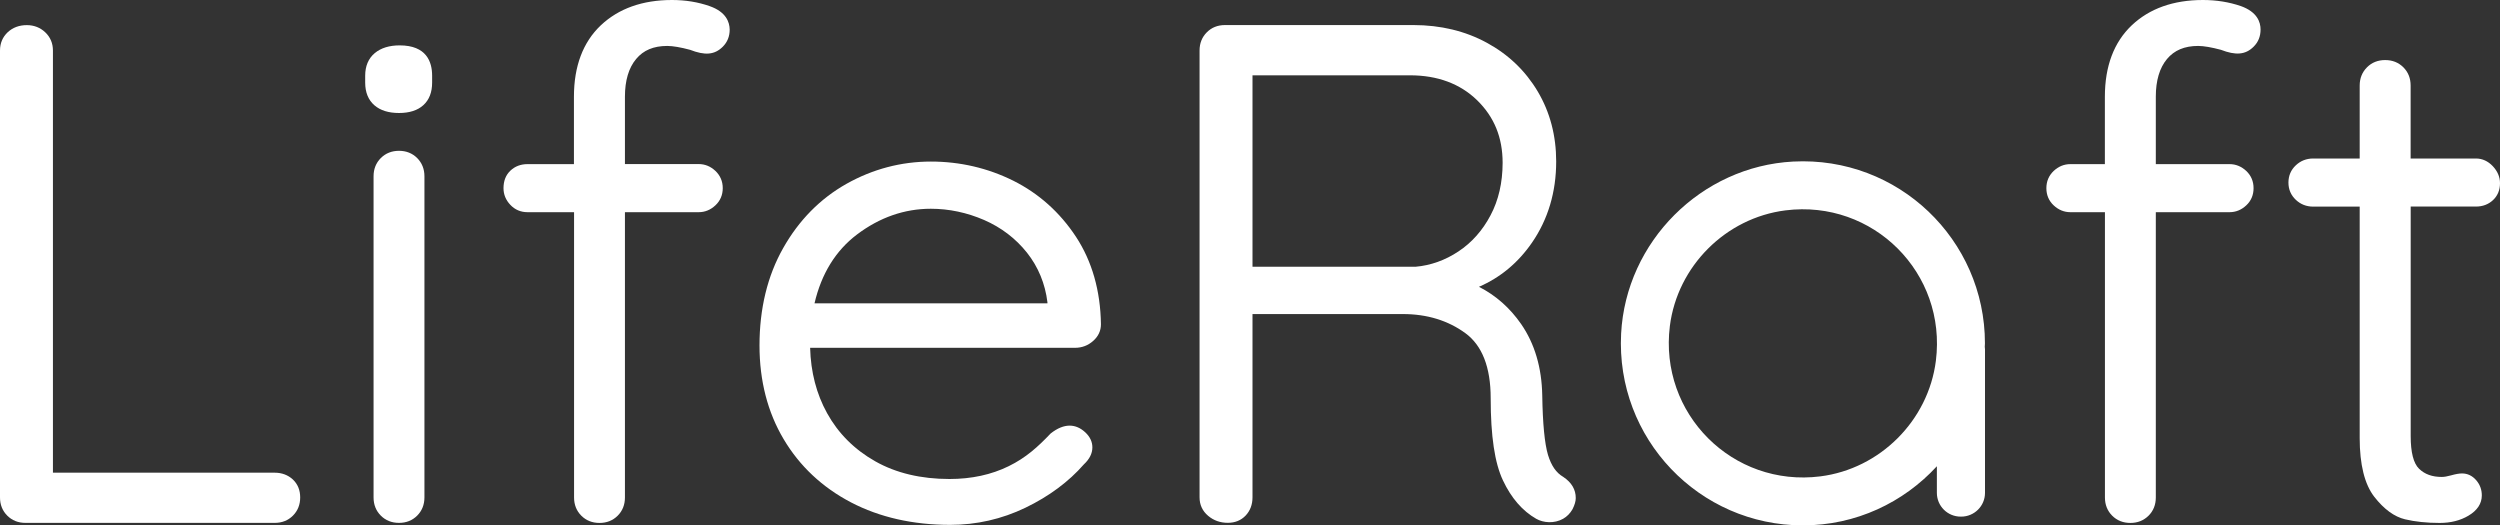
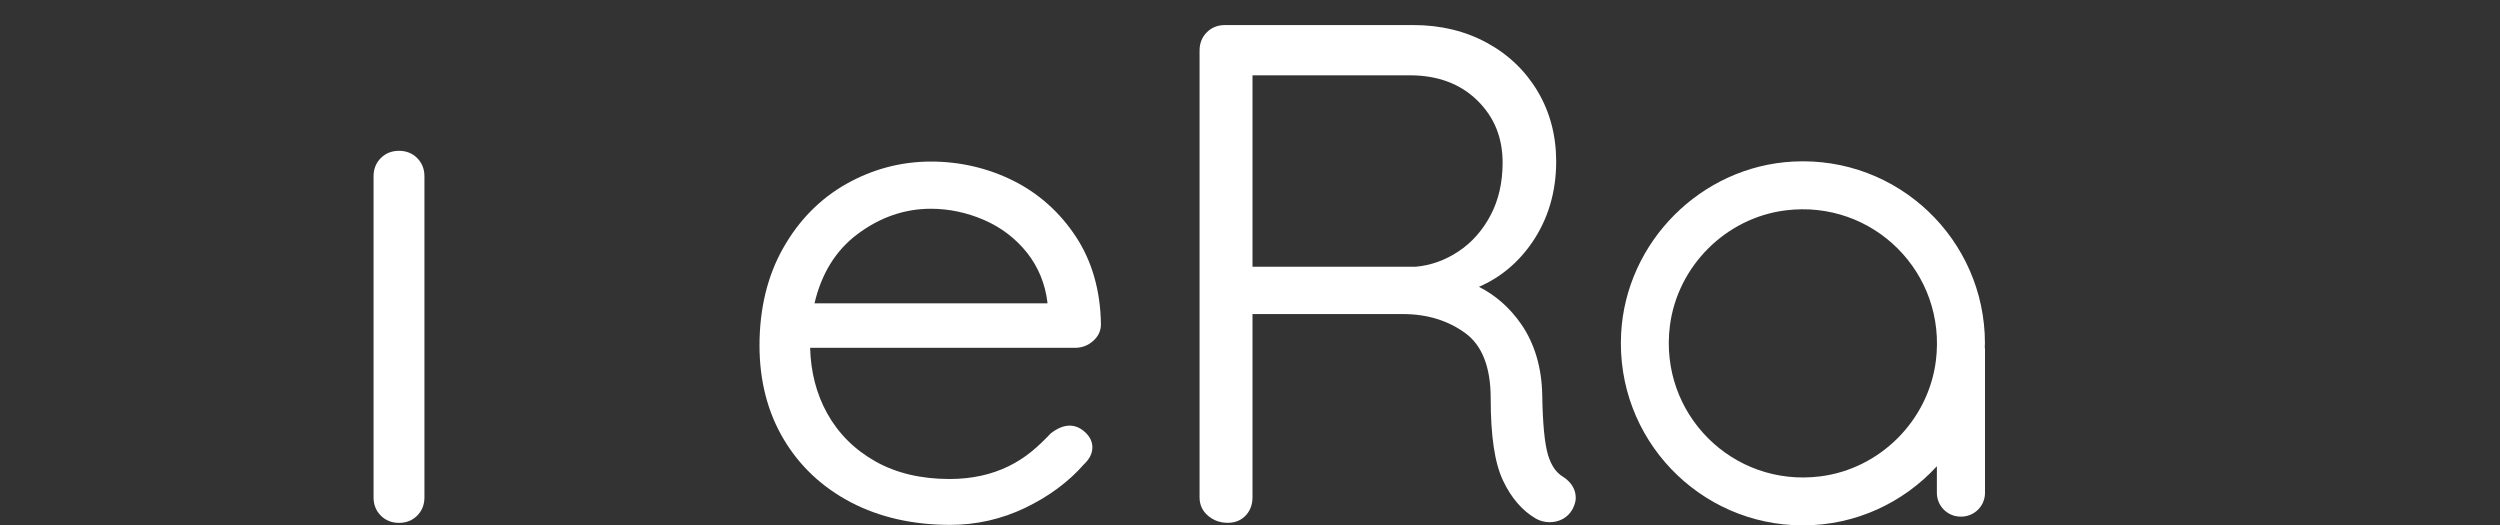
<svg xmlns="http://www.w3.org/2000/svg" version="1.1" id="Layer_1" x="0px" y="0px" viewBox="0 0 400 84.06" style="enable-background:new 0 0 400 84.06;" xml:space="preserve">
  <rect x="0" y="0" width="400" height="84.06" fill="#333333" stroke="none" />
  <style type="text/css">
	.st0{fill:#FFFFFF;}
</style>
  <g>
-     <path class="st0" d="M113.57,0.99c-1.86-0.66-3.9-0.99-6.05-0.99c-4.71,0-8.54,1.36-11.39,4.05c-2.85,2.7-4.3,6.54-4.3,11.42v10.79   H84.4c-1.08,0-2,0.35-2.72,1.03c-0.75,0.7-1.12,1.65-1.12,2.82c0,1.01,0.37,1.9,1.09,2.66c0.73,0.78,1.66,1.18,2.76,1.18h7.44   v45.65c0,1.16,0.39,2.14,1.16,2.91c0.77,0.77,1.75,1.16,2.91,1.16c1.16,0,2.14-0.39,2.91-1.16c0.77-0.77,1.16-1.75,1.16-2.91V33.95   h11.8c1,0,1.9-0.37,2.67-1.09c0.78-0.73,1.18-1.66,1.18-2.76c0-1.09-0.4-2.02-1.18-2.76c-0.77-0.72-1.66-1.09-2.67-1.09h-11.8   V15.46c0-2.57,0.6-4.6,1.79-6.02c1.17-1.41,2.8-2.09,4.98-2.09c0.9,0,2.16,0.22,3.65,0.62c2.35,0.91,3.9,0.84,5.24-0.5   c0.73-0.73,1.1-1.65,1.1-2.74C116.73,3.54,116.18,1.91,113.57,0.99z" />
-     <path class="st0" d="M63.95,7.26c-1.65,0-2.99,0.41-3.98,1.23c-1.02,0.85-1.54,2.07-1.54,3.62v1.12c0,1.55,0.5,2.77,1.48,3.62   c0.95,0.82,2.27,1.23,3.93,1.23c1.67,0,2.98-0.42,3.89-1.25c0.94-0.85,1.41-2.06,1.41-3.61v-1.12C69.14,9.9,68.24,7.26,63.95,7.26z   " />
-     <path class="st0" d="M43.95,75.63H8.47V8.09c0-1.17-0.42-2.15-1.23-2.92c-0.8-0.76-1.8-1.15-2.95-1.15c-1.23,0-2.26,0.39-3.07,1.15   C0.41,5.94,0,6.92,0,8.09v71.5c0,1.16,0.39,2.14,1.16,2.91c0.77,0.77,1.75,1.16,2.91,1.16h39.89c1.16,0,2.14-0.39,2.91-1.16   c0.77-0.77,1.16-1.75,1.16-2.91c0-1.17-0.39-2.13-1.17-2.87C46.08,76,45.1,75.63,43.95,75.63z" />
    <path class="st0" d="M63.84,24.13c-1.16,0-2.14,0.39-2.91,1.16c-0.77,0.77-1.16,1.75-1.16,2.91v51.39c0,1.16,0.39,2.14,1.16,2.91   c0.77,0.77,1.75,1.16,2.91,1.16c1.16,0,2.14-0.39,2.91-1.16c0.77-0.78,1.16-1.75,1.16-2.91V28.2c0-1.15-0.39-2.13-1.16-2.91   C65.98,24.52,65,24.13,63.84,24.13z" />
    <path class="st0" d="M250.13,76.31l-0.03-0.02c-1.12-0.65-1.9-1.8-2.42-3.5c-0.54-1.81-0.85-5.02-0.92-9.53   c-0.08-4.44-1.21-8.27-3.37-11.4c-1.81-2.61-4.08-4.61-6.76-5.97c3.42-1.48,6.27-3.85,8.49-7.07c2.56-3.72,3.87-8.09,3.87-12.98   c0-4.13-0.99-7.9-2.95-11.2c-1.96-3.3-4.7-5.93-8.15-7.8c-3.45-1.88-7.4-2.83-11.74-2.83H196c-1.17,0-2.15,0.39-2.91,1.16   c-0.77,0.77-1.16,1.75-1.16,2.91v71.5c0,1.19,0.46,2.18,1.37,2.95c0.87,0.74,1.93,1.12,3.14,1.12c1.17,0,2.13-0.39,2.87-1.17   c0.72-0.77,1.09-1.74,1.09-2.9V50.25h24.08c3.85,0,7.2,1.03,9.97,3.05c2.7,1.97,4.06,5.47,4.06,10.42c0,6.05,0.64,10.36,1.97,13.16   c1.32,2.8,3.11,4.87,5.32,6.13c1.15,0.65,2.87,0.79,4.29,0c0.63-0.36,1.13-0.87,1.51-1.53c0.35-0.7,0.52-1.28,0.52-1.78   C252.13,78.34,251.46,77.2,250.13,76.31z M238.48,34.46c-1.27,2.41-3,4.36-5.13,5.77c-2.12,1.41-4.45,2.24-6.86,2.45H200.4V12.05   h25.2c4.4,0,8.01,1.34,10.73,3.98c2.75,2.68,4.09,5.97,4.09,10.04C240.41,29.22,239.77,32.04,238.48,34.46z" />
-     <path class="st0" d="M335.4,26.26h-4.14c-1.01,0-1.9,0.37-2.67,1.09c-0.78,0.74-1.17,1.66-1.17,2.76c0,1.09,0.39,2.02,1.17,2.75   c0.77,0.72,1.67,1.09,2.67,1.09h4.86h0.67v45.65c0,1.16,0.39,2.14,1.16,2.91c0.77,0.77,1.75,1.16,2.91,1.16   c1.16,0,2.13-0.39,2.91-1.16c0.77-0.77,1.16-1.75,1.16-2.91V33.95h11.8c1,0,1.9-0.37,2.67-1.09c0.78-0.73,1.17-1.66,1.17-2.75   c0-1.09-0.39-2.02-1.17-2.76c-0.77-0.72-1.67-1.09-2.67-1.09h-11.8V15.46c0-2.57,0.6-4.6,1.79-6.02c1.17-1.4,2.8-2.09,4.98-2.09   c0.9,0,2.16,0.22,3.65,0.62c2.34,0.9,3.91,0.82,5.23-0.5c0.74-0.73,1.11-1.65,1.11-2.75c0-1.2-0.55-2.82-3.16-3.75   C356.66,0.33,354.63,0,352.47,0c-4.71,0-8.55,1.36-11.39,4.05c-2.85,2.7-4.3,6.54-4.3,11.42v10.79H335.4z" />
-     <path class="st0" d="M396.15,33.05c1.08,0,2-0.35,2.73-1.03c0.74-0.7,1.12-1.61,1.12-2.7c0-1-0.39-1.92-1.15-2.73   c-0.77-0.81-1.68-1.23-2.7-1.23H385.7V13.68c0-1.16-0.39-2.14-1.16-2.91c-0.77-0.77-1.75-1.16-2.91-1.16   c-1.17,0-2.15,0.39-2.91,1.16c-0.77,0.77-1.17,1.75-1.17,2.91v11.68h-7.44c-1.08,0-2.02,0.37-2.78,1.09   c-0.78,0.73-1.18,1.66-1.18,2.76c0,1.1,0.4,2.02,1.18,2.76c0.76,0.72,1.7,1.09,2.78,1.09h7.44V70.1c0,4.24,0.79,7.39,2.33,9.38   c1.55,1.99,3.21,3.2,4.93,3.61c1.6,0.38,3.46,0.58,5.53,0.58c1.77,0,3.32-0.39,4.61-1.16c1.42-0.84,2.14-1.94,2.14-3.25   c0-0.92-0.3-1.73-0.9-2.43c-0.63-0.72-1.39-1.08-2.27-1.08c-0.44,0-1.02,0.1-1.76,0.31c-0.6,0.17-1.1,0.25-1.48,0.25   c-1.53,0-2.72-0.43-3.63-1.31c-0.89-0.86-1.34-2.62-1.34-5.23V33.05H396.15z" />
    <path class="st0" d="M162.12,28.91c-4.09-2.03-8.52-3.06-13.18-3.06c-4.75,0-9.3,1.2-13.5,3.56c-4.21,2.37-7.62,5.83-10.13,10.28   c-2.52,4.44-3.79,9.69-3.79,15.6c0,5.63,1.3,10.67,3.86,14.97c2.56,4.32,6.19,7.72,10.78,10.12c4.58,2.39,9.92,3.6,15.87,3.6   c4.2,0,8.25-0.92,12.03-2.74c3.76-1.81,6.93-4.16,9.36-6.94c0.9-0.84,1.36-1.75,1.36-2.72c0-0.89-0.38-1.7-1.13-2.4   c-1.48-1.38-3.35-1.56-5.55,0.18c-2.05,2.15-3.94,3.87-6.71,5.23c-2.77,1.36-5.95,2.05-9.47,2.05c-4.56,0-8.56-0.95-11.88-2.83   c-3.33-1.88-5.93-4.48-7.71-7.71c-1.7-3.07-2.61-6.58-2.71-10.45h42.38c1.1,0,2.08-0.37,2.89-1.09c0.84-0.73,1.26-1.64,1.26-2.68   v-0.01c-0.08-5.36-1.42-10.06-3.99-13.98C169.58,33.97,166.2,30.95,162.12,28.91z M130.32,48.54c1.1-4.74,3.39-8.45,6.81-11.03   c3.62-2.73,7.59-4.11,11.8-4.11c2.91,0,5.78,0.61,8.53,1.8c2.73,1.19,5.03,2.94,6.85,5.22c1.81,2.28,2.92,4.98,3.28,7.95v0.16   H130.32z" />
    <path class="st0" d="M317.57,55.62c0-0.02-0.01-0.04-0.01-0.06c0.01-0.21,0.03-0.41,0.03-0.63c0-16.6-13.9-29.96-30.69-29.08   c-14.7,0.77-26.75,12.81-27.52,27.52c-0.88,16.8,12.48,30.69,29.08,30.69c8.49,0,16.11-3.66,21.44-9.46v4.26   c0,2.1,1.7,3.8,3.81,3.8h0.08c2.1,0,3.81-1.7,3.81-3.8V55.88c0-0.07-0.02-0.13-0.02-0.2l0.02-0.05H317.57z M309.74,57.73   c-1.21,9.56-8.93,17.28-18.49,18.49c-14.03,1.77-25.83-10.03-24.07-24.07c1.21-9.56,8.93-17.28,18.49-18.49   C299.71,31.89,311.51,43.69,309.74,57.73" />
  </g>
</svg>